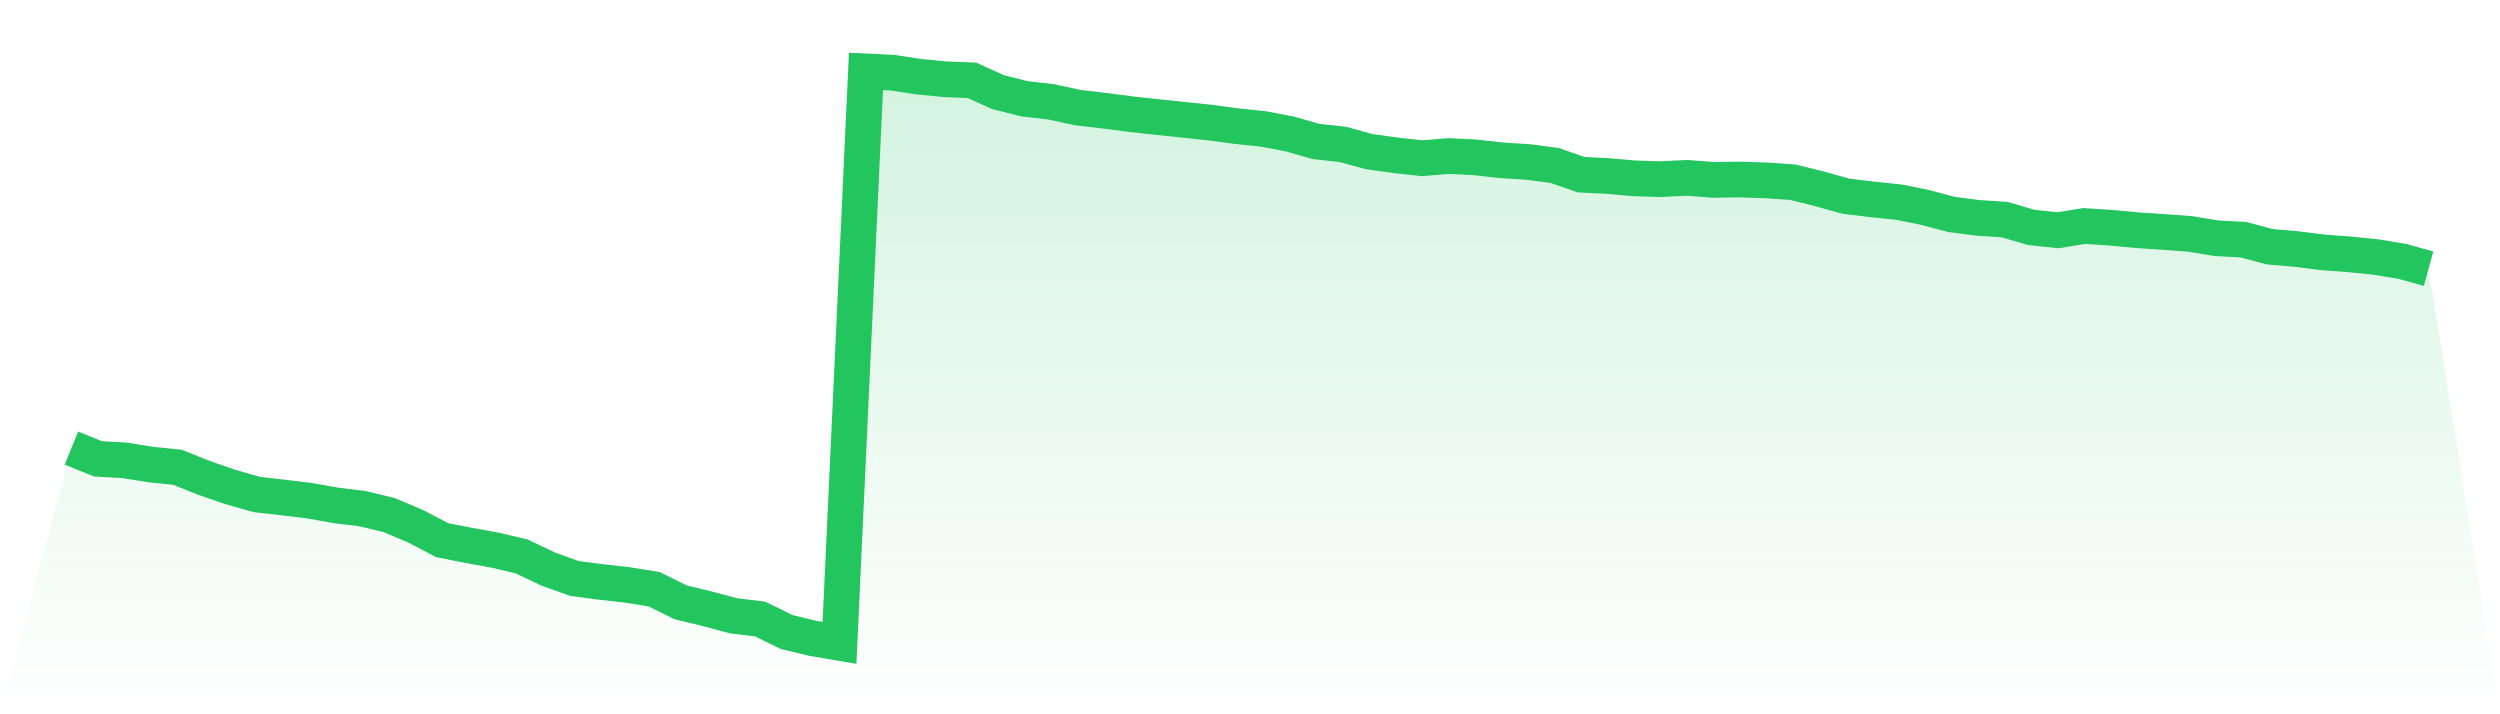
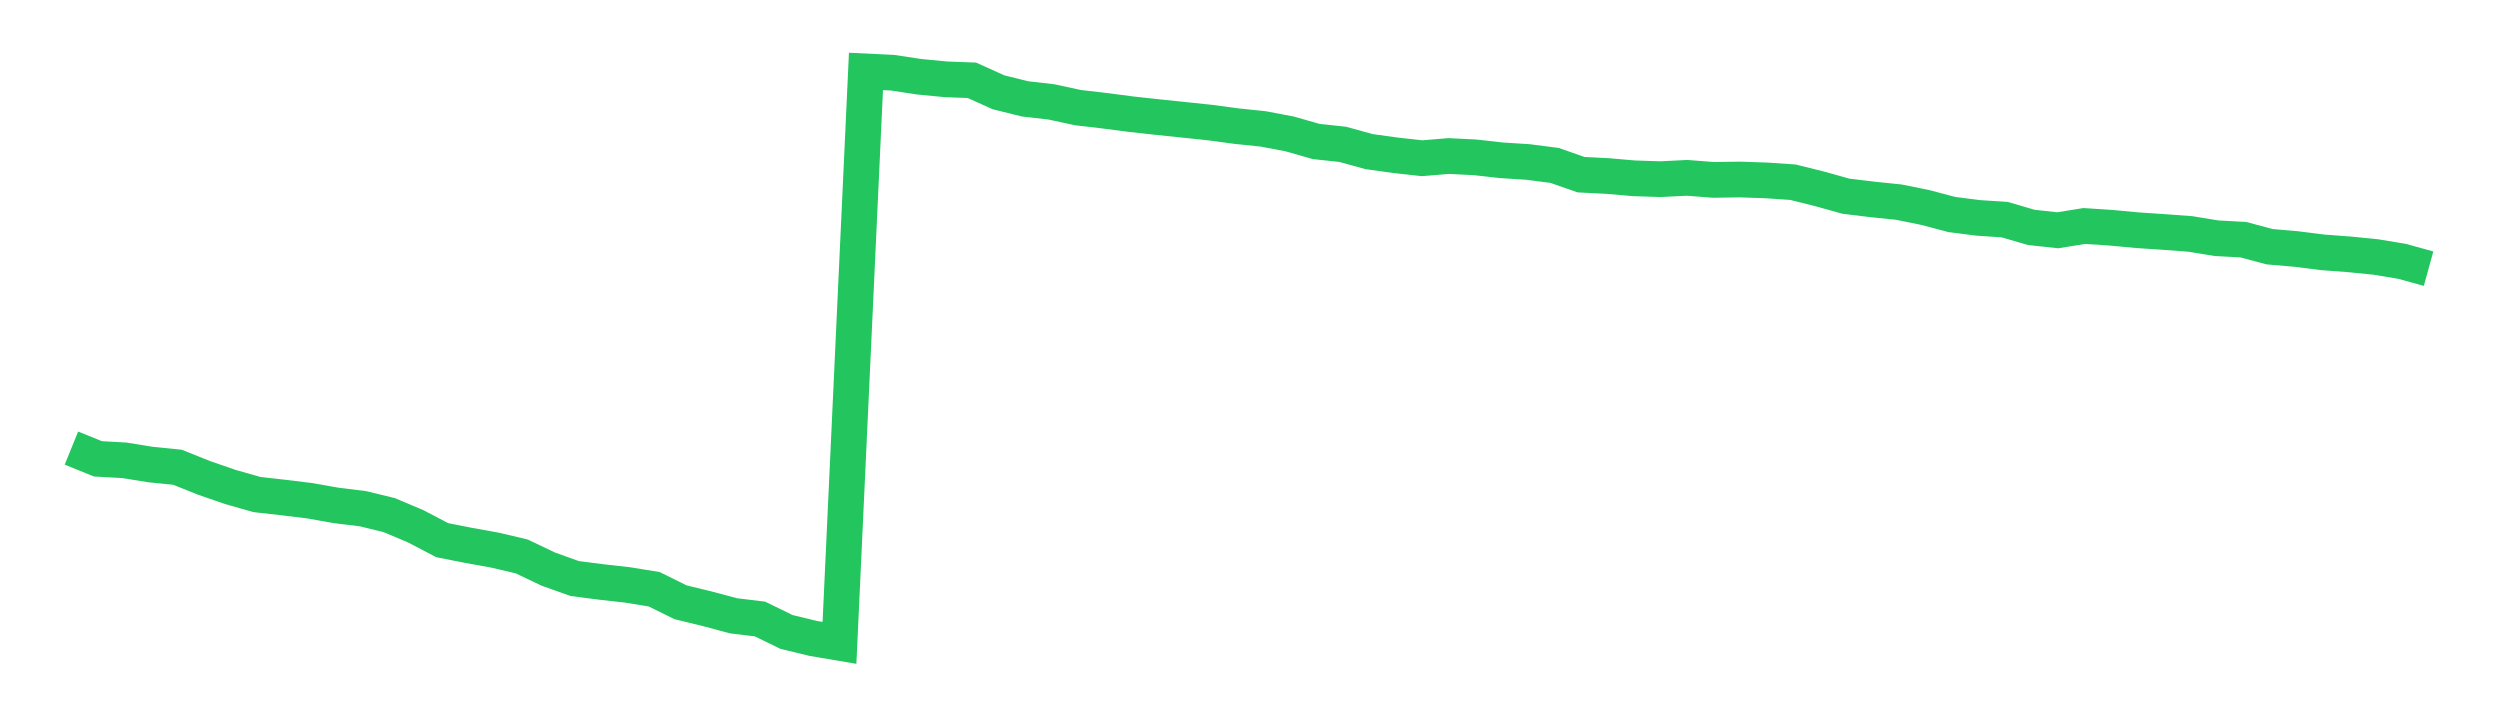
<svg xmlns="http://www.w3.org/2000/svg" viewBox="0 0 140 40">
  <defs>
    <linearGradient id="gradient" x1="0" x2="0" y1="0" y2="1">
      <stop offset="0%" stop-color="#22c55e" stop-opacity="0.2" />
      <stop offset="100%" stop-color="#22c55e" stop-opacity="0" />
    </linearGradient>
  </defs>
-   <path d="M4,25.093 L4,25.093 L5.483,25.695 L6.966,25.778 L8.449,26.017 L9.933,26.166 L11.416,26.758 L12.899,27.271 L14.382,27.693 L15.865,27.861 L17.348,28.042 L18.831,28.305 L20.315,28.486 L21.798,28.847 L23.281,29.473 L24.764,30.25 L26.247,30.542 L27.73,30.81 L29.213,31.159 L30.697,31.867 L32.18,32.398 L33.663,32.589 L35.146,32.757 L36.629,32.996 L38.112,33.728 L39.596,34.089 L41.079,34.485 L42.562,34.665 L44.045,35.39 L45.528,35.749 L47.011,36 L48.494,4 L49.978,4.071 L51.461,4.296 L52.944,4.44 L54.427,4.497 L55.91,5.166 L57.393,5.535 L58.876,5.706 L60.36,6.026 L61.843,6.199 L63.326,6.393 L64.809,6.555 L66.292,6.71 L67.775,6.866 L69.258,7.065 L70.742,7.219 L72.225,7.501 L73.708,7.924 L75.191,8.083 L76.674,8.492 L78.157,8.697 L79.64,8.861 L81.124,8.738 L82.607,8.811 L84.09,8.977 L85.573,9.072 L87.056,9.263 L88.539,9.782 L90.022,9.857 L91.506,9.985 L92.989,10.034 L94.472,9.959 L95.955,10.074 L97.438,10.052 L98.921,10.103 L100.404,10.204 L101.888,10.573 L103.371,10.987 L104.854,11.167 L106.337,11.32 L107.82,11.62 L109.303,12.013 L110.787,12.202 L112.27,12.301 L113.753,12.735 L115.236,12.895 L116.719,12.656 L118.202,12.753 L119.685,12.891 L121.169,12.991 L122.652,13.1 L124.135,13.342 L125.618,13.421 L127.101,13.816 L128.584,13.944 L130.067,14.131 L131.551,14.242 L133.034,14.39 L134.517,14.636 L136,15.045 L140,40 L0,40 z" fill="url(#gradient)" />
  <path d="M4,25.093 L4,25.093 L5.483,25.695 L6.966,25.778 L8.449,26.017 L9.933,26.166 L11.416,26.758 L12.899,27.271 L14.382,27.693 L15.865,27.861 L17.348,28.042 L18.831,28.305 L20.315,28.486 L21.798,28.847 L23.281,29.473 L24.764,30.25 L26.247,30.542 L27.73,30.81 L29.213,31.159 L30.697,31.867 L32.18,32.398 L33.663,32.589 L35.146,32.757 L36.629,32.996 L38.112,33.728 L39.596,34.089 L41.079,34.485 L42.562,34.665 L44.045,35.39 L45.528,35.749 L47.011,36 L48.494,4 L49.978,4.071 L51.461,4.296 L52.944,4.44 L54.427,4.497 L55.91,5.166 L57.393,5.535 L58.876,5.706 L60.36,6.026 L61.843,6.199 L63.326,6.393 L64.809,6.555 L66.292,6.71 L67.775,6.866 L69.258,7.065 L70.742,7.219 L72.225,7.501 L73.708,7.924 L75.191,8.083 L76.674,8.492 L78.157,8.697 L79.64,8.861 L81.124,8.738 L82.607,8.811 L84.09,8.977 L85.573,9.072 L87.056,9.263 L88.539,9.782 L90.022,9.857 L91.506,9.985 L92.989,10.034 L94.472,9.959 L95.955,10.074 L97.438,10.052 L98.921,10.103 L100.404,10.204 L101.888,10.573 L103.371,10.987 L104.854,11.167 L106.337,11.32 L107.82,11.62 L109.303,12.013 L110.787,12.202 L112.27,12.301 L113.753,12.735 L115.236,12.895 L116.719,12.656 L118.202,12.753 L119.685,12.891 L121.169,12.991 L122.652,13.1 L124.135,13.342 L125.618,13.421 L127.101,13.816 L128.584,13.944 L130.067,14.131 L131.551,14.242 L133.034,14.39 L134.517,14.636 L136,15.045" fill="none" stroke="#22c55e" stroke-width="2" />
</svg>